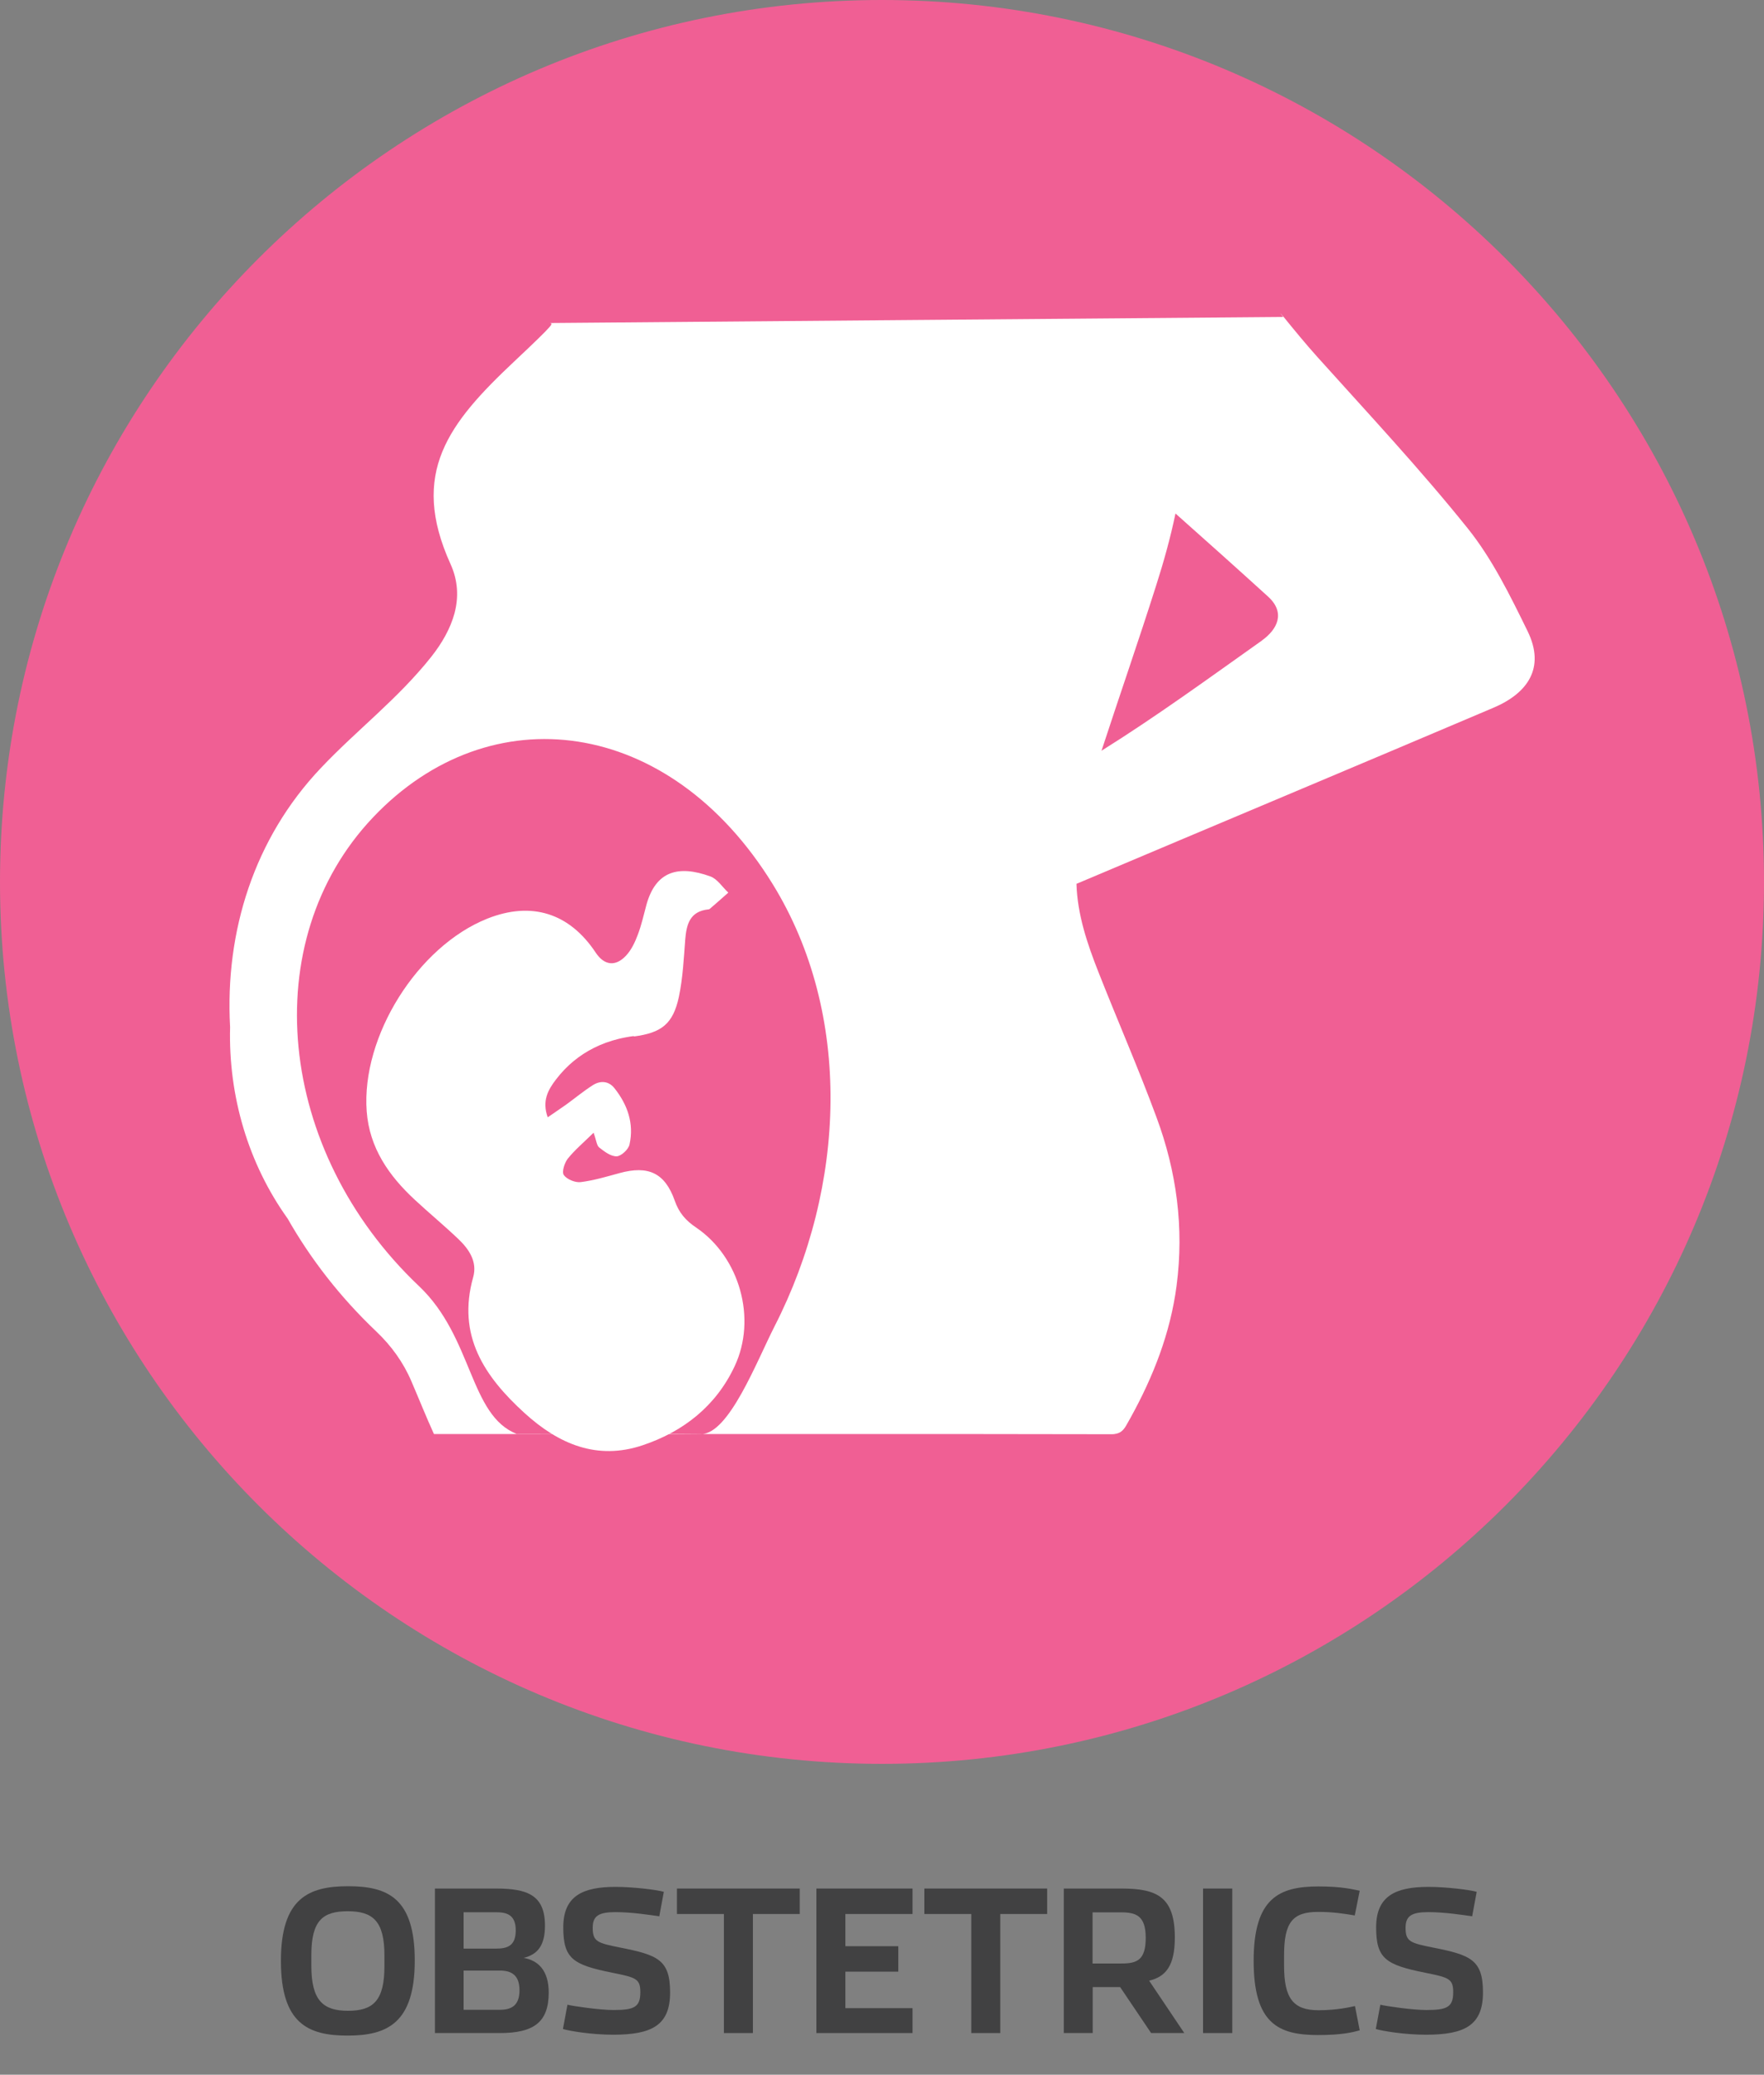
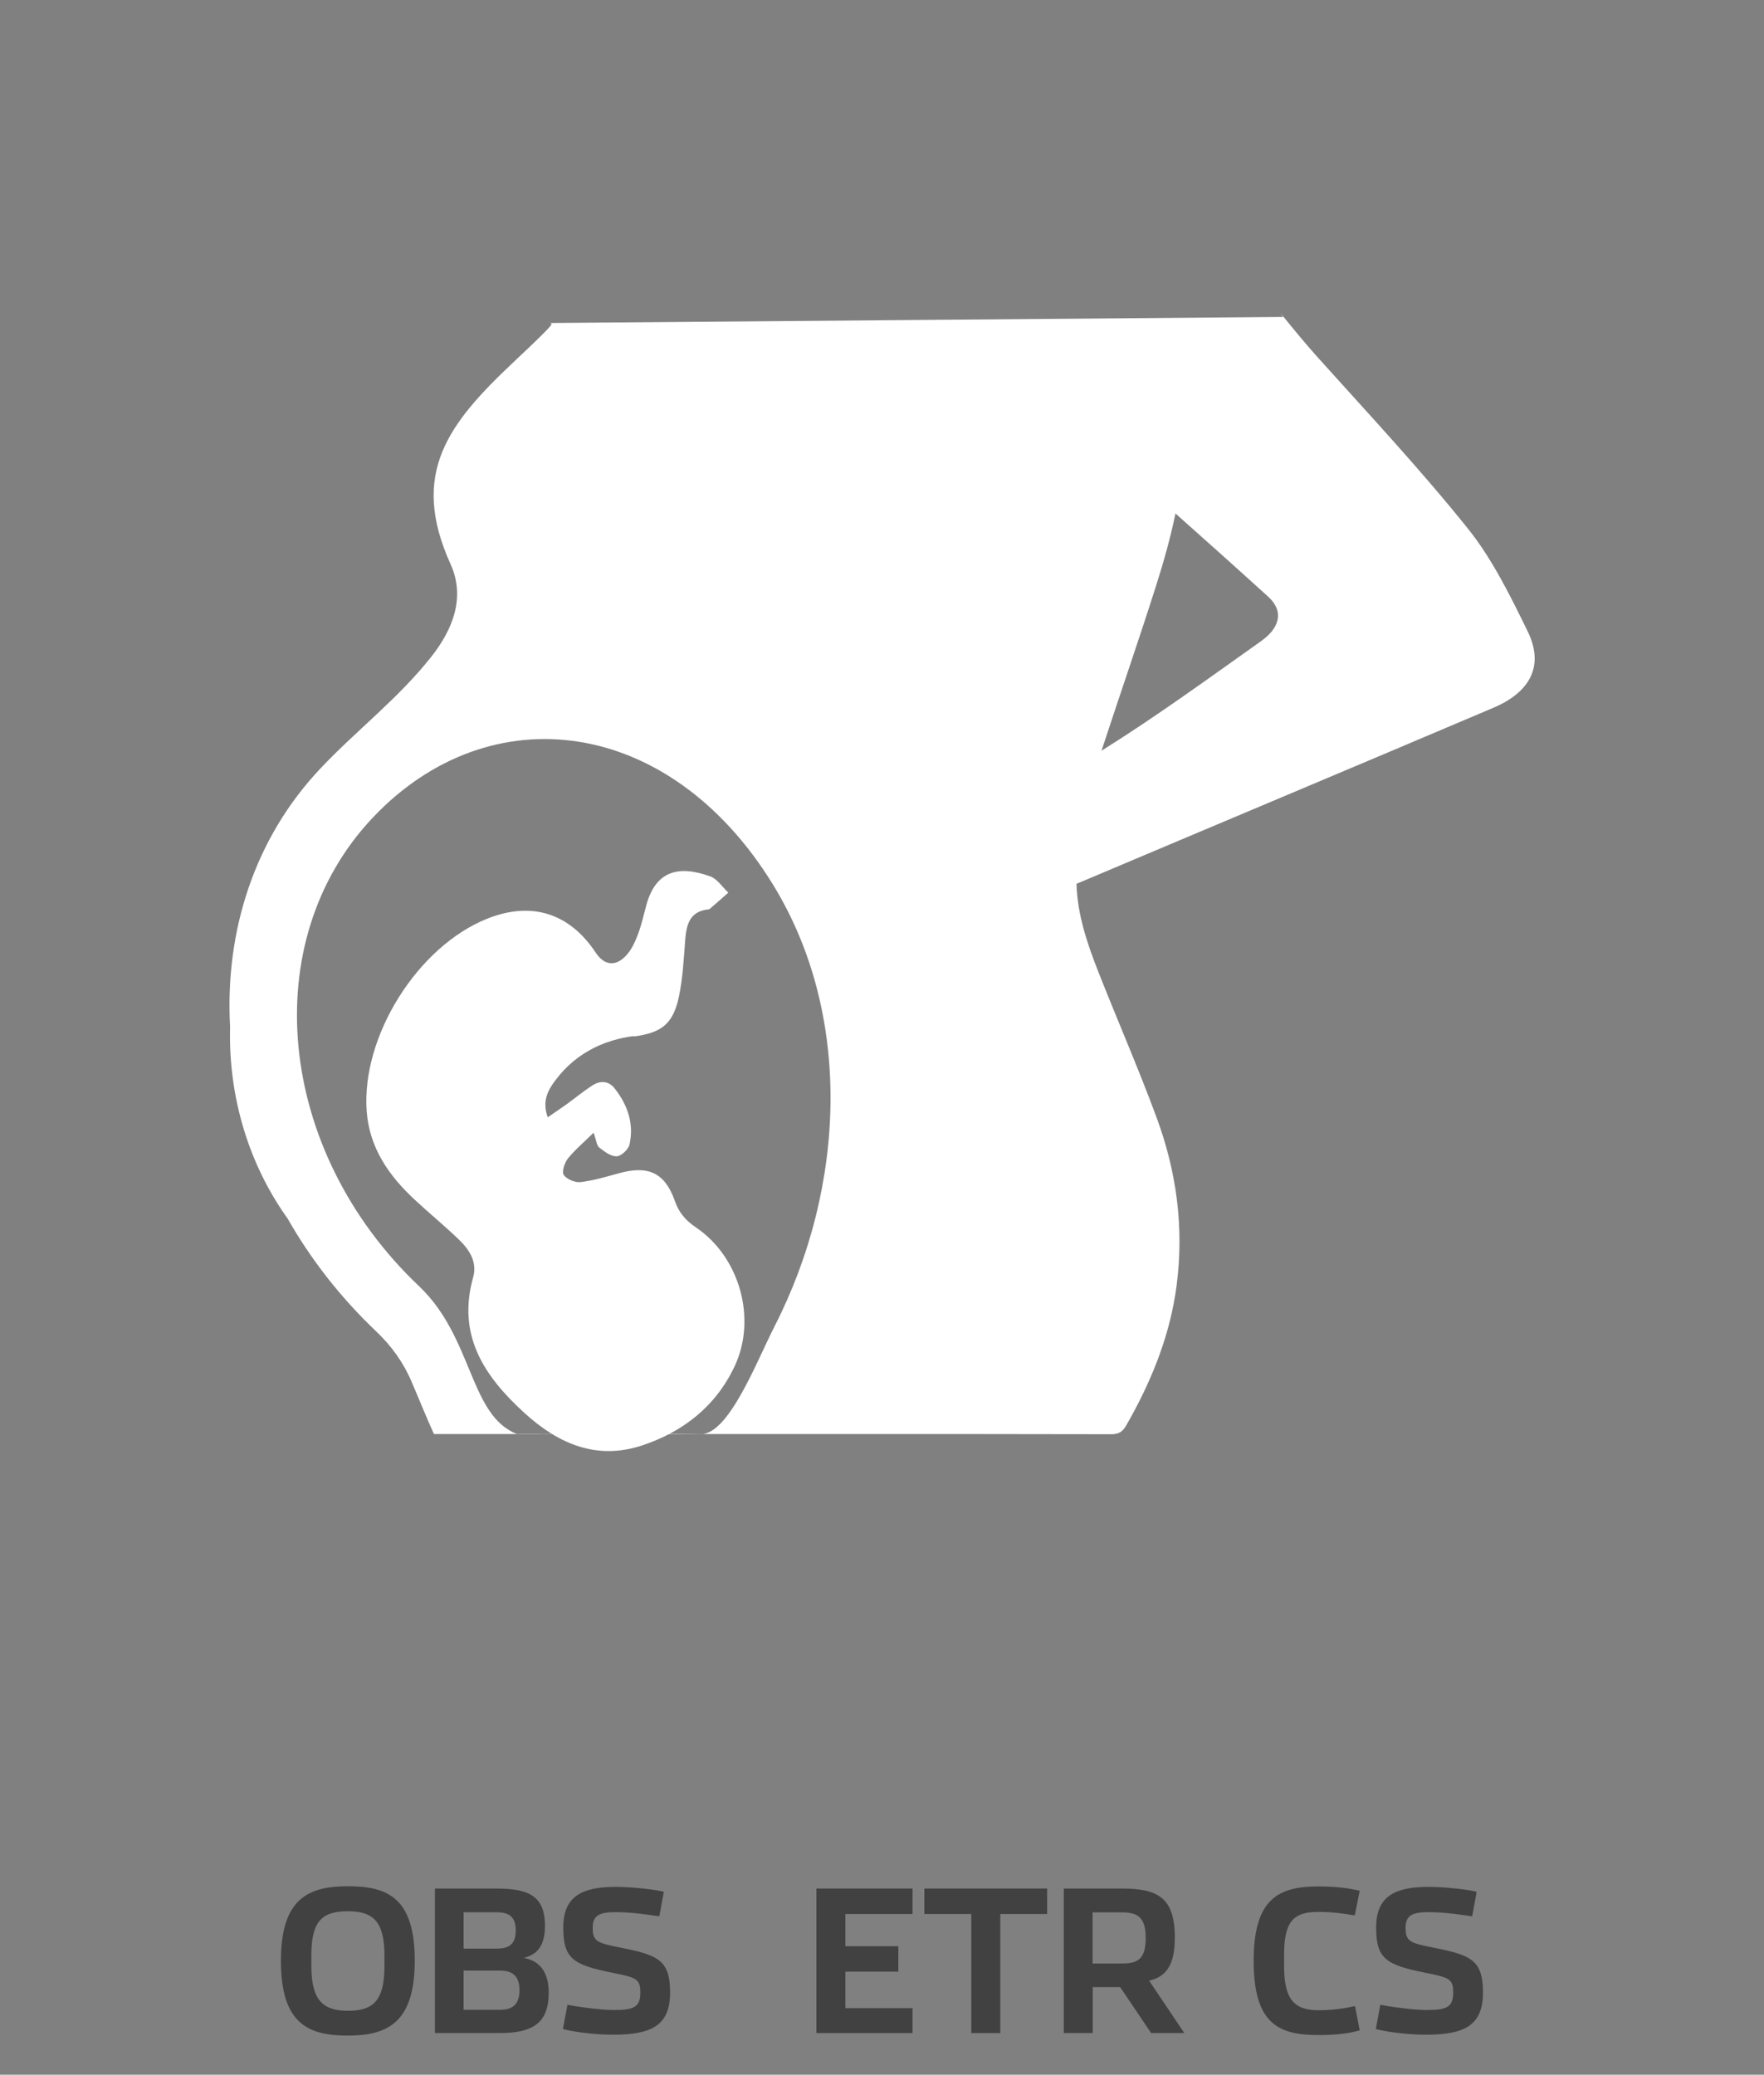
<svg xmlns="http://www.w3.org/2000/svg" id="b" width="160" height="188.2" viewBox="0 0 160 188.2">
  <rect x="0" y="0" width="160" height="188.2" fill="#808080" stroke="none" />
  <g id="c">
    <g>
      <g>
        <path d="M25.48,177.87c0-5.68,2.51-6.77,6.09-6.77s6.05,1.06,6.05,6.74-2.51,6.81-6.09,6.81-6.05-1.09-6.05-6.77Zm9.39,.48v-.97c0-3.15-1.08-4.01-3.33-4.01s-3.3,.82-3.3,3.98v.97c0,3.15,1.07,4.08,3.33,4.08s3.3-.9,3.3-4.05Z" style="fill:#414142;" />
        <path d="M39.45,171.31h5.54c2.87,0,4.44,.61,4.44,3.37,0,1.83-.7,2.62-1.93,2.92,1.29,.23,2.27,1.11,2.27,3.15,0,2.69-1.36,3.67-4.44,3.67h-5.88v-13.11Zm5.54,5.45c1,0,1.79-.23,1.79-1.65s-.81-1.65-1.79-1.65h-2.94v3.3h2.94Zm.34,5.55c1,0,1.79-.34,1.79-1.77s-.79-1.79-1.79-1.79h-3.28v3.56h3.28Z" style="fill:#414142;" />
        <path d="M51.06,184.05l.41-2.2c.54,.13,2.92,.48,4.17,.48,1.86,0,2.44-.25,2.44-1.61,0-1.22-.38-1.34-2.53-1.77-3.58-.72-4.46-1.27-4.46-4.12s1.76-3.67,4.75-3.67c1.59,0,3.8,.27,4.37,.45l-.41,2.22c-.82-.12-2.47-.38-3.98-.38s-2.06,.34-2.06,1.42c0,1.24,.41,1.38,2.47,1.79,3.44,.68,4.55,1.11,4.55,4.08s-1.65,3.83-5.16,3.83c-1.99,0-3.96-.34-4.57-.52Z" style="fill:#414142;" />
-         <path d="M65.66,173.62h-4.26v-2.31h11.14v2.31h-4.25v10.8h-2.63v-10.8Z" style="fill:#414142;" />
        <path d="M74.05,171.31h8.72v2.31h-6.09v2.92h4.8v2.31h-4.8v3.31h6.09v2.26h-8.72v-13.11Z" style="fill:#414142;" />
        <path d="M88.1,173.62h-4.26v-2.31h11.14v2.31h-4.25v10.8h-2.63v-10.8Z" style="fill:#414142;" />
        <path d="M107.42,184.42h-3.01l-2.81-4.17h-2.49v4.17h-2.62v-13.11h5.23c3.24,0,4.84,.77,4.84,4.44,0,2.56-.81,3.55-2.33,3.92l3.19,4.75Zm-5.7-6.31c1.42,0,2.2-.32,2.2-2.33s-.88-2.31-2.24-2.31h-2.58v4.64h2.62Z" style="fill:#414142;" />
-         <path d="M109.12,171.31h2.65v13.11h-2.65v-13.11Z" style="fill:#414142;" />
        <path d="M113.71,177.87c0-5.68,2.29-6.75,5.88-6.75,2.15,0,3.14,.27,3.74,.39l-.45,2.24c-.97-.16-1.93-.32-3.33-.32-2.29,0-3.08,.93-3.08,3.92v.97c0,2.92,.81,4.03,3.12,4.03,1.72,0,2.92-.3,3.31-.38l.43,2.2c-.7,.2-1.68,.43-3.78,.43-3.62,0-5.84-1.06-5.84-6.74Z" style="fill:#414142;" />
        <path d="M124.79,184.05l.41-2.2c.54,.13,2.92,.48,4.17,.48,1.86,0,2.44-.25,2.44-1.61,0-1.22-.38-1.34-2.53-1.77-3.58-.72-4.46-1.27-4.46-4.12s1.76-3.67,4.75-3.67c1.59,0,3.8,.27,4.37,.45l-.41,2.22c-.82-.12-2.47-.38-3.98-.38s-2.06,.34-2.06,1.42c0,1.24,.41,1.38,2.47,1.79,3.44,.68,4.55,1.11,4.55,4.08s-1.65,3.83-5.16,3.83c-1.99,0-3.96-.34-4.57-.52Z" style="fill:#414142;" />
      </g>
      <g id="d">
-         <path d="M80,0c44.15,0,80,35.85,80,80s-35.85,80-80,80S0,124.15,0,80,35.85,0,80,0h0Z" style="fill:#f05f94; fill-rule:evenodd;" />
        <path d="M51.88,130.08h23.17c8.56,0,17.13,0,25.7,.02,.15,0,.28,0,.4-.03,.42-.06,.71-.27,.98-.73,.13-.24,.27-.47,.4-.71,2.08-3.76,3.63-7.72,4.19-12.01,.69-5.25,0-10.37-1.83-15.29-1.63-4.42-3.52-8.74-5.25-13.13-1.02-2.59-1.92-5.23-2-8.03,.14-.06,.28-.11,.41-.17,12.46-5.27,24.94-10.5,37.41-15.8,3.11-1.32,4.72-3.62,3.1-6.94-1.58-3.23-3.21-6.56-5.44-9.34-4.31-5.37-9.04-10.43-13.64-15.55-1.05-1.17-2.05-2.39-3.05-3.62-.96-1.12,.76,1,0,0l-66.53,.55c.17,.11,.72-.25-3.26,3.49-5.93,5.58-9.53,10.11-5.77,18.39,.68,1.5,.74,3.01,.35,4.47-.37,1.36-1.12,2.69-2.12,3.95-3.03,3.82-6.71,6.59-10,10.07-6.03,6.36-8.71,14.8-8.23,23.49v.02c-.16,6.27,1.66,12.39,5.22,17.36,2.08,3.66,4.76,7.12,8.02,10.22,0,0,.02,.02,.02,.02,1.36,1.29,2.46,2.81,3.19,4.53,.68,1.58,1.32,3.19,2.04,4.77h7.53v.02h5m-5-.02c-4.33-1.68-3.97-8.76-8.89-13.42-12.93-12.26-14.8-31.29-4.17-42.51,10.63-11.22,26.9-9.13,36.25,6.04,7.29,11.82,6.65,27.45,.18,40.11-1.64,3.22-4.14,9.77-6.67,9.79-11.63,.1-.21-.08-11.7,0M114.48,58.09c-4.81,3.41-9.58,6.89-14.57,10.01,1.63-4.99,3.36-9.96,4.95-14.97,.69-2.16,1.3-4.34,1.76-6.55,2.87,2.55,5.64,5.03,8.39,7.53,1.62,1.47,.85,2.98-.54,3.98h0Z" style="fill:#fff;" />
        <path d="M57.5,93.98c-.48,.06-.95,.15-1.4,.26-.78,.19-1.52,.46-2.22,.81-1.32,.66-2.48,1.6-3.45,2.87-.71,.93-1.29,1.93-.75,3.43,.64-.44,1.16-.79,1.67-1.15,.8-.58,1.57-1.22,2.4-1.75,.69-.45,1.46-.41,1.99,.27,1.18,1.49,1.78,3.2,1.36,5.09-.09,.45-.75,1.06-1.16,1.08-.53,.02-1.12-.43-1.59-.8-.23-.18-.25-.62-.51-1.34-.93,.91-1.71,1.57-2.34,2.35-.3,.39-.56,1.2-.36,1.49,.28,.39,1.03,.7,1.53,.64,1.19-.15,2.36-.5,3.53-.82,2.6-.71,4.11-.02,5,2.5,.38,1.1,1,1.81,1.94,2.44,3.95,2.68,5.53,8.27,3.49,12.59-1.69,3.6-4.64,5.92-8.34,7.16-4.14,1.39-7.62-.11-10.7-2.91-3.66-3.33-6.16-7.05-4.67-12.34,.39-1.4-.38-2.54-1.35-3.46-1.29-1.23-2.66-2.36-3.95-3.56-2.35-2.18-4.11-4.7-4.36-8.02-.5-6.8,4.62-14.96,10.94-17.48,4-1.59,7.44-.52,9.83,3.08,.77,1.16,1.79,1.31,2.76,.27,.48-.52,.81-1.22,1.06-1.89,.34-.89,.54-1.83,.79-2.74,.85-3.04,2.89-3.6,5.79-2.55,.64,.23,1.09,.97,1.63,1.47-.56,.5-1.12,.99-1.69,1.48-.03,.03-.08,.04-.12,.04-1.69,.18-1.99,1.37-2.1,2.77-.13,1.72-.22,3.47-.57,5.15-.53,2.48-1.58,3.28-4.09,3.61h0Z" style="fill:#fff;" />
      </g>
    </g>
  </g>
</svg>